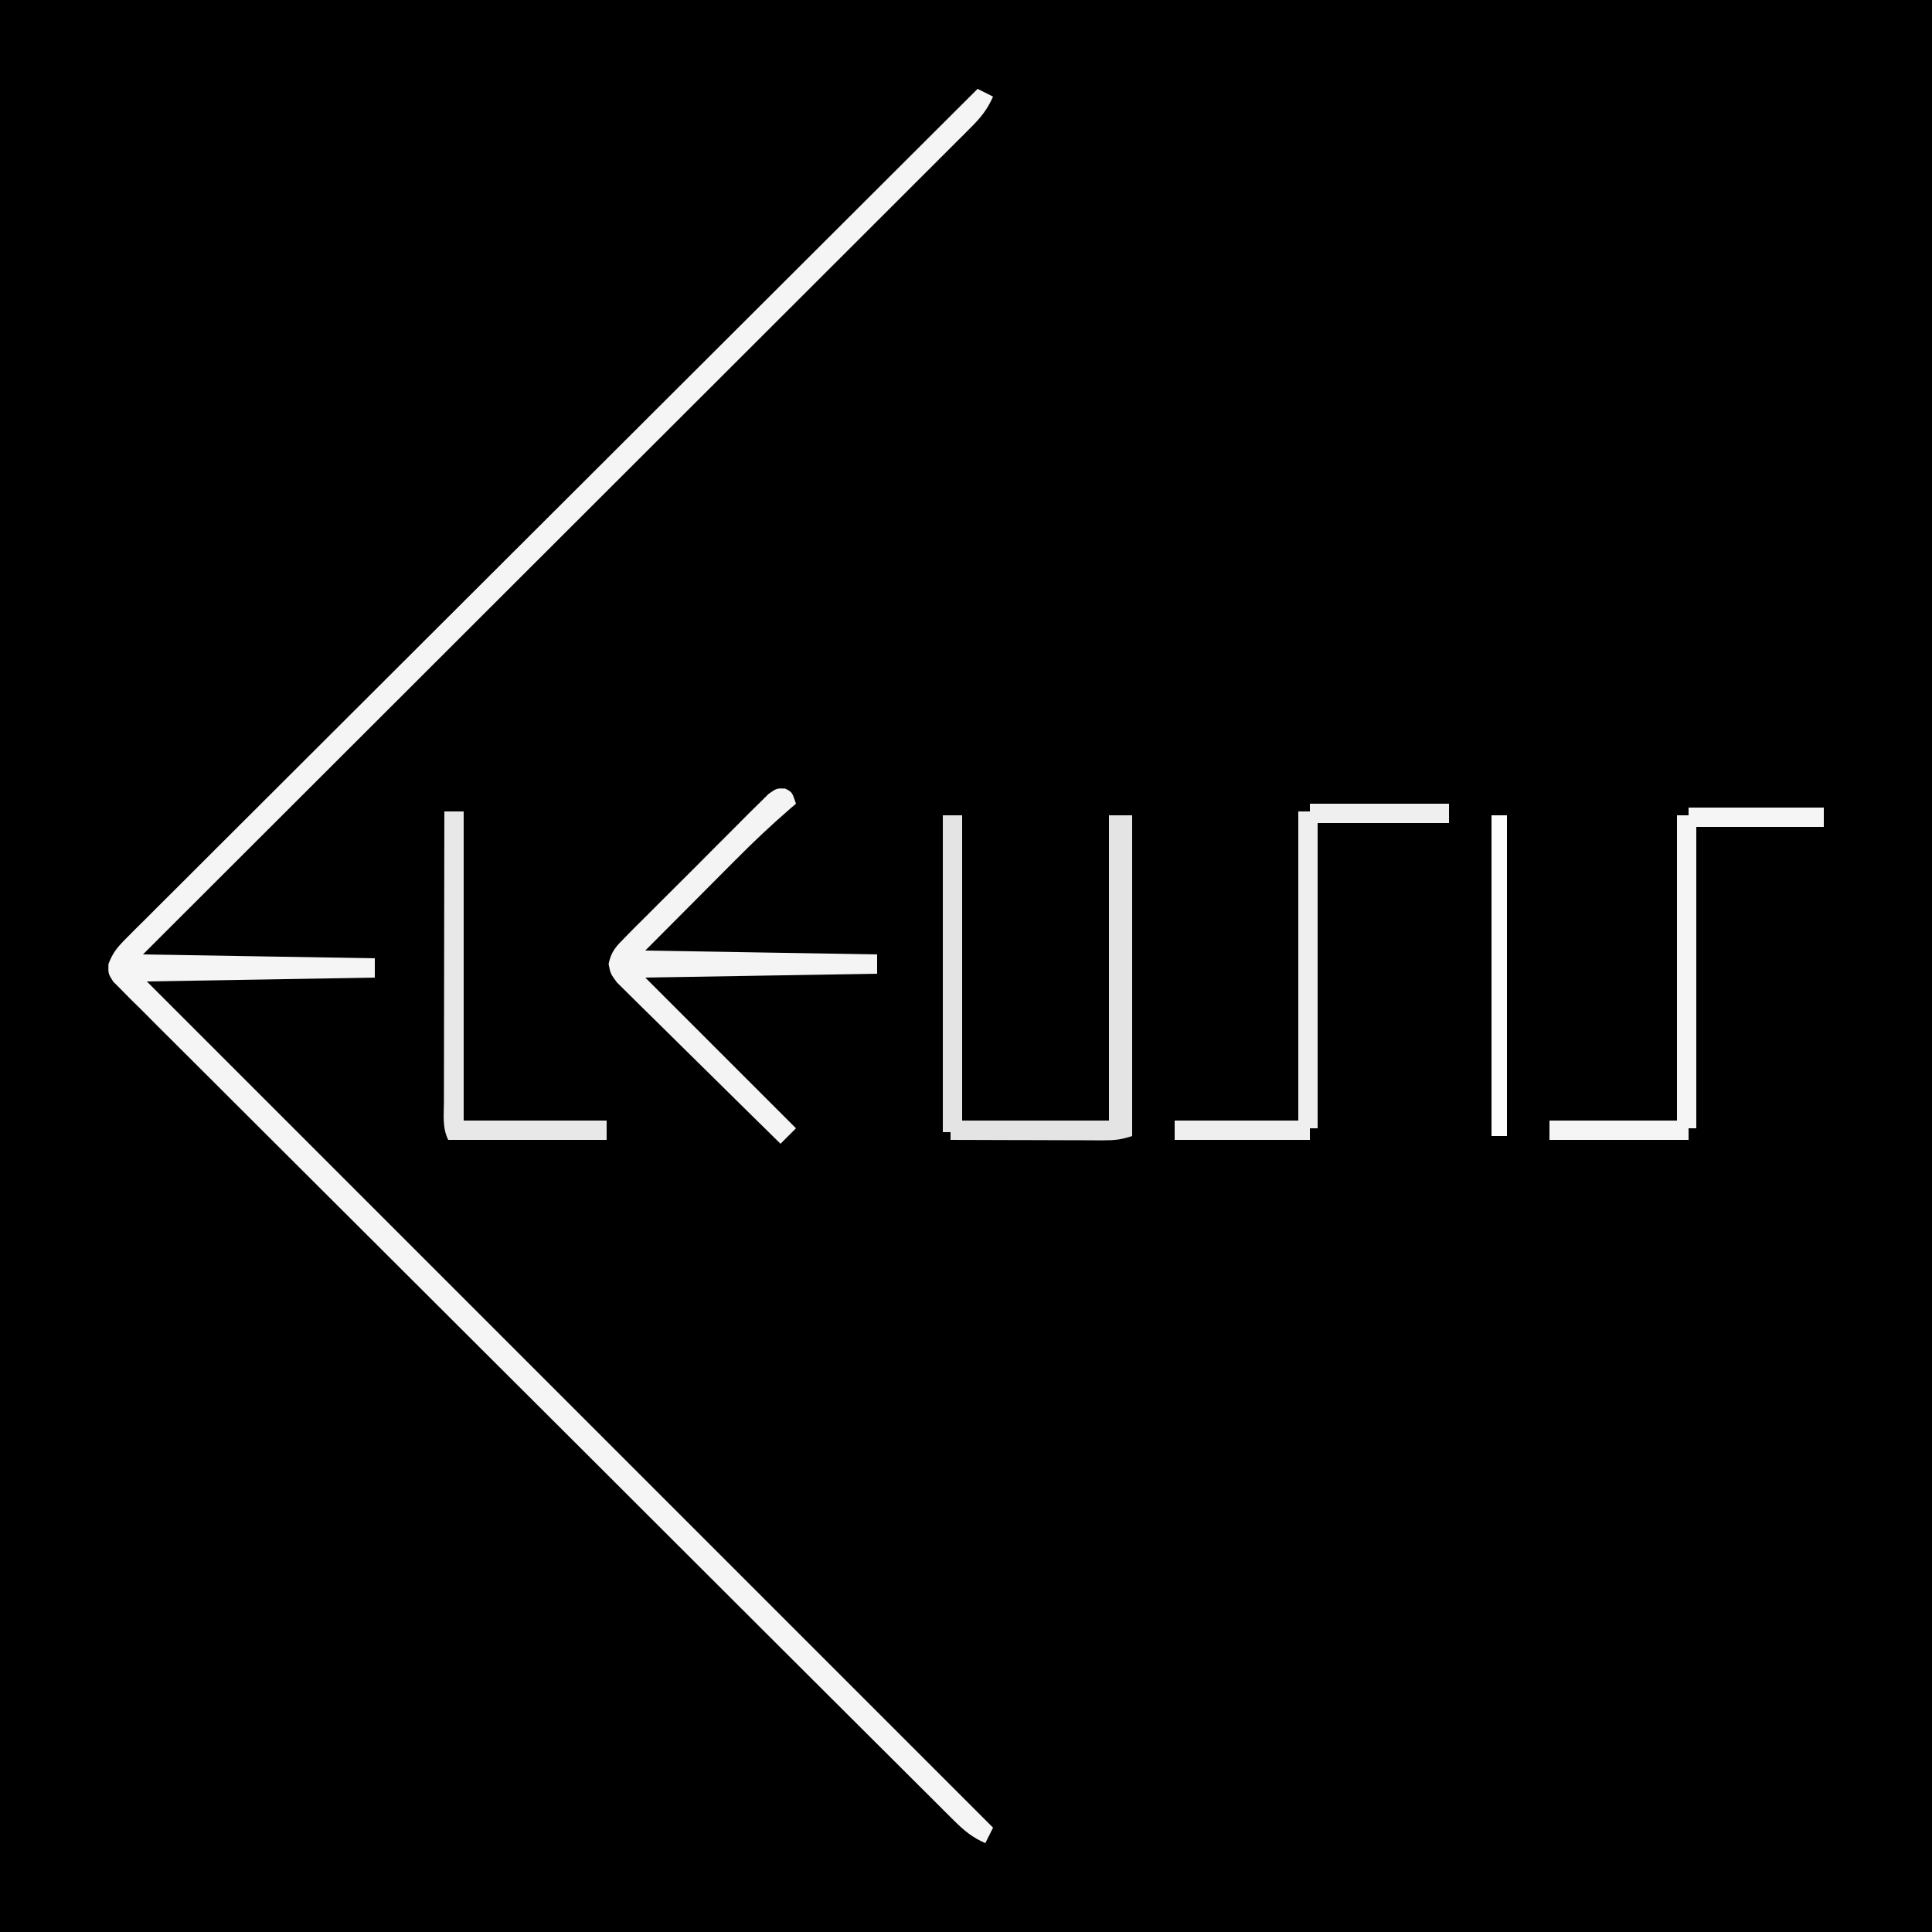
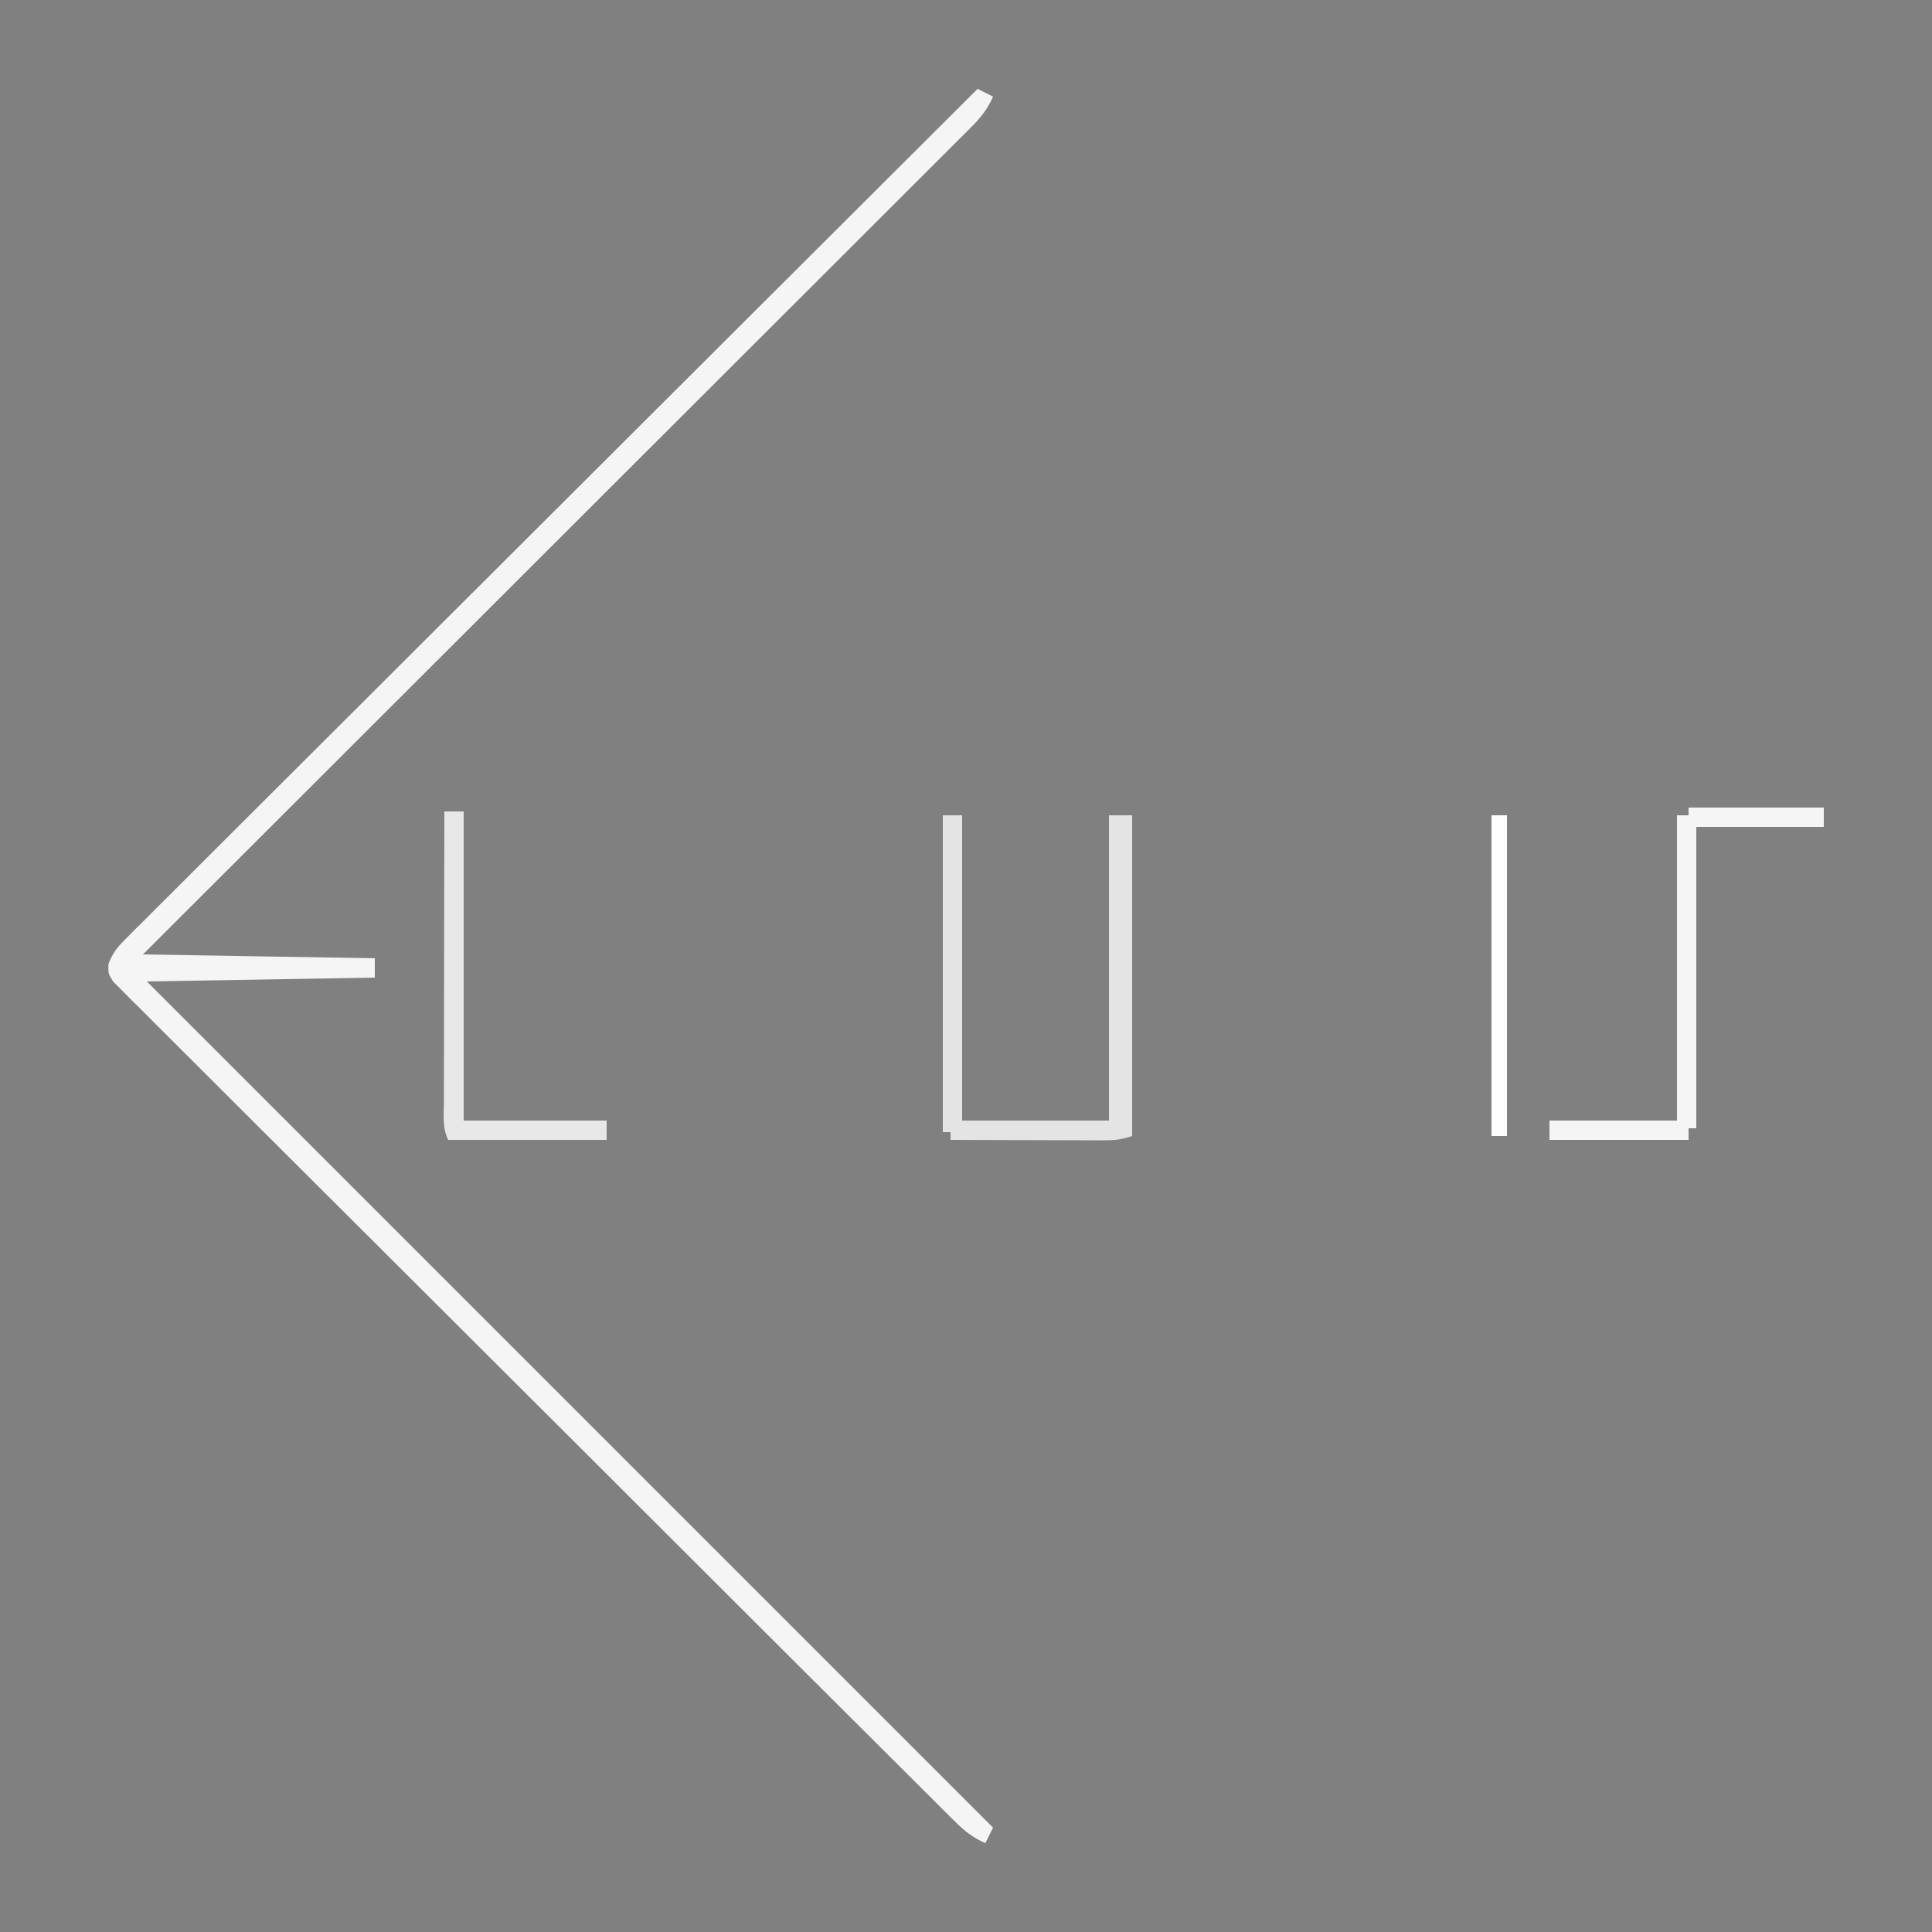
<svg xmlns="http://www.w3.org/2000/svg" version="1.1" width="500" height="500">
  <rect width="100%" height="100%" fill="#808080" stroke="none" />
-   <path d="M0 0 C165 0 330 0 500 0 C500 165 500 330 500 500 C335 500 170 500 0 500 C0 335 0 170 0 0 Z " fill="#000000" transform="translate(0,0)" />
  <path d="M0 0 C1.98 0.99 1.98 0.99 4 2 C2.575 5.243 0.849 7.4 -1.651 9.897 C-2.414 10.664 -3.177 11.431 -3.964 12.222 C-4.806 13.059 -5.649 13.895 -6.517 14.757 C-7.409 15.651 -8.3 16.544 -9.219 17.465 C-11.696 19.946 -14.179 22.421 -16.663 24.895 C-19.34 27.563 -22.011 30.237 -24.683 32.911 C-29.313 37.542 -33.948 42.17 -38.584 46.796 C-45.288 53.483 -51.986 60.176 -58.683 66.871 C-69.548 77.731 -80.418 88.588 -91.291 99.441 C-101.853 109.985 -112.413 120.531 -122.97 131.08 C-123.621 131.73 -124.271 132.38 -124.942 133.05 C-128.206 136.312 -131.47 139.573 -134.734 142.834 C-161.816 169.896 -188.907 196.95 -216 224 C-186.3 224.495 -186.3 224.495 -156 225 C-156 226.65 -156 228.3 -156 230 C-175.47 230.33 -194.94 230.66 -215 231 C-142.73 303.27 -70.46 375.54 4 450 C3.34 451.32 2.68 452.64 2 454 C-1.274 452.565 -3.452 450.802 -5.978 448.285 C-6.763 447.508 -7.548 446.73 -8.358 445.929 C-9.214 445.07 -10.071 444.212 -10.954 443.327 C-11.868 442.418 -12.783 441.51 -13.726 440.573 C-16.266 438.049 -18.799 435.519 -21.332 432.988 C-24.064 430.26 -26.802 427.537 -29.538 424.814 C-35.521 418.859 -41.496 412.896 -47.469 406.932 C-51.196 403.209 -54.926 399.489 -58.655 395.768 C-68.976 385.472 -79.295 375.173 -89.607 364.868 C-90.267 364.209 -90.927 363.549 -91.607 362.87 C-92.268 362.209 -92.93 361.548 -93.611 360.867 C-94.952 359.527 -96.292 358.187 -97.633 356.848 C-98.297 356.183 -98.962 355.519 -99.647 354.834 C-110.433 344.057 -121.232 333.293 -132.036 322.535 C-143.123 311.496 -154.198 300.445 -165.262 289.383 C-171.477 283.17 -177.697 276.962 -183.929 270.766 C-189.233 265.493 -194.527 260.21 -199.807 254.913 C-202.504 252.209 -205.204 249.51 -207.918 246.824 C-210.856 243.916 -213.769 240.987 -216.681 238.054 C-217.549 237.202 -218.417 236.35 -219.311 235.473 C-220.083 234.687 -220.856 233.902 -221.652 233.092 C-222.327 232.418 -223.003 231.743 -223.699 231.049 C-225 229 -225 229 -224.936 226.501 C-223.843 223.579 -222.584 222.087 -220.379 219.886 C-219.596 219.096 -218.814 218.306 -218.008 217.492 C-216.705 216.206 -216.705 216.206 -215.376 214.895 C-214.46 213.976 -213.545 213.057 -212.601 212.11 C-210.059 209.558 -207.504 207.019 -204.946 204.482 C-202.191 201.744 -199.448 198.995 -196.703 196.247 C-191.945 191.487 -187.18 186.735 -182.41 181.987 C-175.514 175.123 -168.628 168.248 -161.746 161.371 C-150.579 150.212 -139.403 139.063 -128.221 127.92 C-117.359 117.094 -106.501 106.264 -95.648 95.428 C-94.645 94.427 -94.645 94.427 -93.621 93.405 C-90.266 90.055 -86.911 86.705 -83.556 83.355 C-55.717 55.557 -27.863 27.774 0 0 Z " fill="#F5F5F5" transform="translate(253,23)" />
  <path d="M0 0 C1.65 0 3.3 0 5 0 C5 26.07 5 52.14 5 79 C17.54 79 30.08 79 43 79 C43 52.93 43 26.86 43 0 C44.98 0 46.96 0 49 0 C49 27.39 49 54.78 49 83 C46.195 83.935 44.518 84.122 41.62 84.114 C40.74 84.113 39.859 84.113 38.952 84.113 C38.005 84.108 37.058 84.103 36.082 84.098 C35.11 84.096 34.137 84.095 33.135 84.093 C30.028 84.088 26.92 84.075 23.812 84.062 C21.706 84.057 19.6 84.053 17.494 84.049 C12.329 84.038 7.165 84.021 2 84 C2 83.34 2 82.68 2 82 C1.34 82 0.68 82 0 82 C0 54.94 0 27.88 0 0 Z " fill="#E4E4E4" transform="translate(244,211)" />
-   <path d="M0 0 C1.787 0.922 1.787 0.922 2.787 3.922 C2.053 4.55 2.053 4.55 1.303 5.191 C-3.584 9.412 -8.228 13.803 -12.775 18.387 C-13.376 18.989 -13.978 19.592 -14.597 20.212 C-16.805 22.425 -19.009 24.643 -21.213 26.86 C-26.163 31.83 -31.113 36.801 -36.213 41.922 C-6.513 42.417 -6.513 42.417 23.787 42.922 C23.787 44.572 23.787 46.222 23.787 47.922 C3.987 48.252 -15.813 48.582 -36.213 48.922 C-23.343 61.792 -10.473 74.662 2.787 87.922 C1.467 89.242 0.147 90.562 -1.213 91.922 C-6.964 86.286 -12.702 80.637 -18.423 74.971 C-21.08 72.34 -23.742 69.714 -26.414 67.098 C-28.992 64.574 -31.559 62.038 -34.117 59.493 C-35.095 58.524 -36.077 57.559 -37.064 56.599 C-38.445 55.254 -39.81 53.892 -41.174 52.529 C-41.955 51.758 -42.737 50.988 -43.542 50.194 C-45.213 47.922 -45.213 47.922 -45.708 45.417 C-45.048 42.091 -43.713 40.789 -41.329 38.391 C-40.481 37.528 -39.633 36.664 -38.759 35.774 C-37.831 34.856 -36.903 33.938 -35.947 32.992 C-34.992 32.034 -34.037 31.075 -33.083 30.115 C-31.084 28.108 -29.076 26.11 -27.061 24.118 C-24.477 21.563 -21.916 18.985 -19.361 16.4 C-17.395 14.417 -15.417 12.445 -13.436 10.476 C-12.024 9.07 -10.623 7.653 -9.222 6.237 C-8.361 5.392 -7.501 4.547 -6.614 3.677 C-5.859 2.926 -5.104 2.174 -4.326 1.401 C-2.213 -0.078 -2.213 -0.078 0 0 Z " fill="#F4F4F4" transform="translate(203.213,204.078)" />
-   <path d="M0 0 C11.88 0 23.76 0 36 0 C36 1.65 36 3.3 36 5 C24.78 5 13.56 5 2 5 C2 31.07 2 57.14 2 84 C1.34 84 0.68 84 0 84 C0 84.99 0 85.98 0 87 C-11.55 87 -23.1 87 -35 87 C-35 85.35 -35 83.7 -35 82 C-24.44 82 -13.88 82 -3 82 C-3 55.6 -3 29.2 -3 2 C-2.01 2 -1.02 2 0 2 C0 1.34 0 0.68 0 0 Z " fill="#EFEFEF" transform="translate(339,208)" />
  <path d="M0 0 C11.55 0 23.1 0 35 0 C35 1.65 35 3.3 35 5 C24.11 5 13.22 5 2 5 C2 30.74 2 56.48 2 83 C1.34 83 0.68 83 0 83 C0 83.99 0 84.98 0 86 C-11.88 86 -23.76 86 -36 86 C-36 84.35 -36 82.7 -36 81 C-25.11 81 -14.22 81 -3 81 C-3 54.93 -3 28.86 -3 2 C-2.01 2 -1.02 2 0 2 C0 1.34 0 0.68 0 0 Z " fill="#F5F5F5" transform="translate(437,209)" />
  <path d="M0 0 C1.65 0 3.3 0 5 0 C5 26.4 5 52.8 5 80 C17.21 80 29.42 80 42 80 C42 81.65 42 83.3 42 85 C28.47 85 14.94 85 1 85 C-0.559 81.882 -0.13 78.575 -0.114 75.154 C-0.114 74.344 -0.114 73.534 -0.114 72.7 C-0.113 70.016 -0.105 67.332 -0.098 64.648 C-0.096 62.79 -0.094 60.932 -0.093 59.074 C-0.09 54.179 -0.08 49.283 -0.069 44.387 C-0.058 39.393 -0.054 34.4 -0.049 29.406 C-0.038 19.604 -0.021 9.802 0 0 Z " fill="#E8E8E8" transform="translate(115,210)" />
  <path d="M0 0 C1.32 0 2.64 0 4 0 C4 27.39 4 54.78 4 83 C2.68 83 1.36 83 0 83 C0 55.61 0 28.22 0 0 Z " fill="#FEFEFE" transform="translate(386,211)" />
</svg>